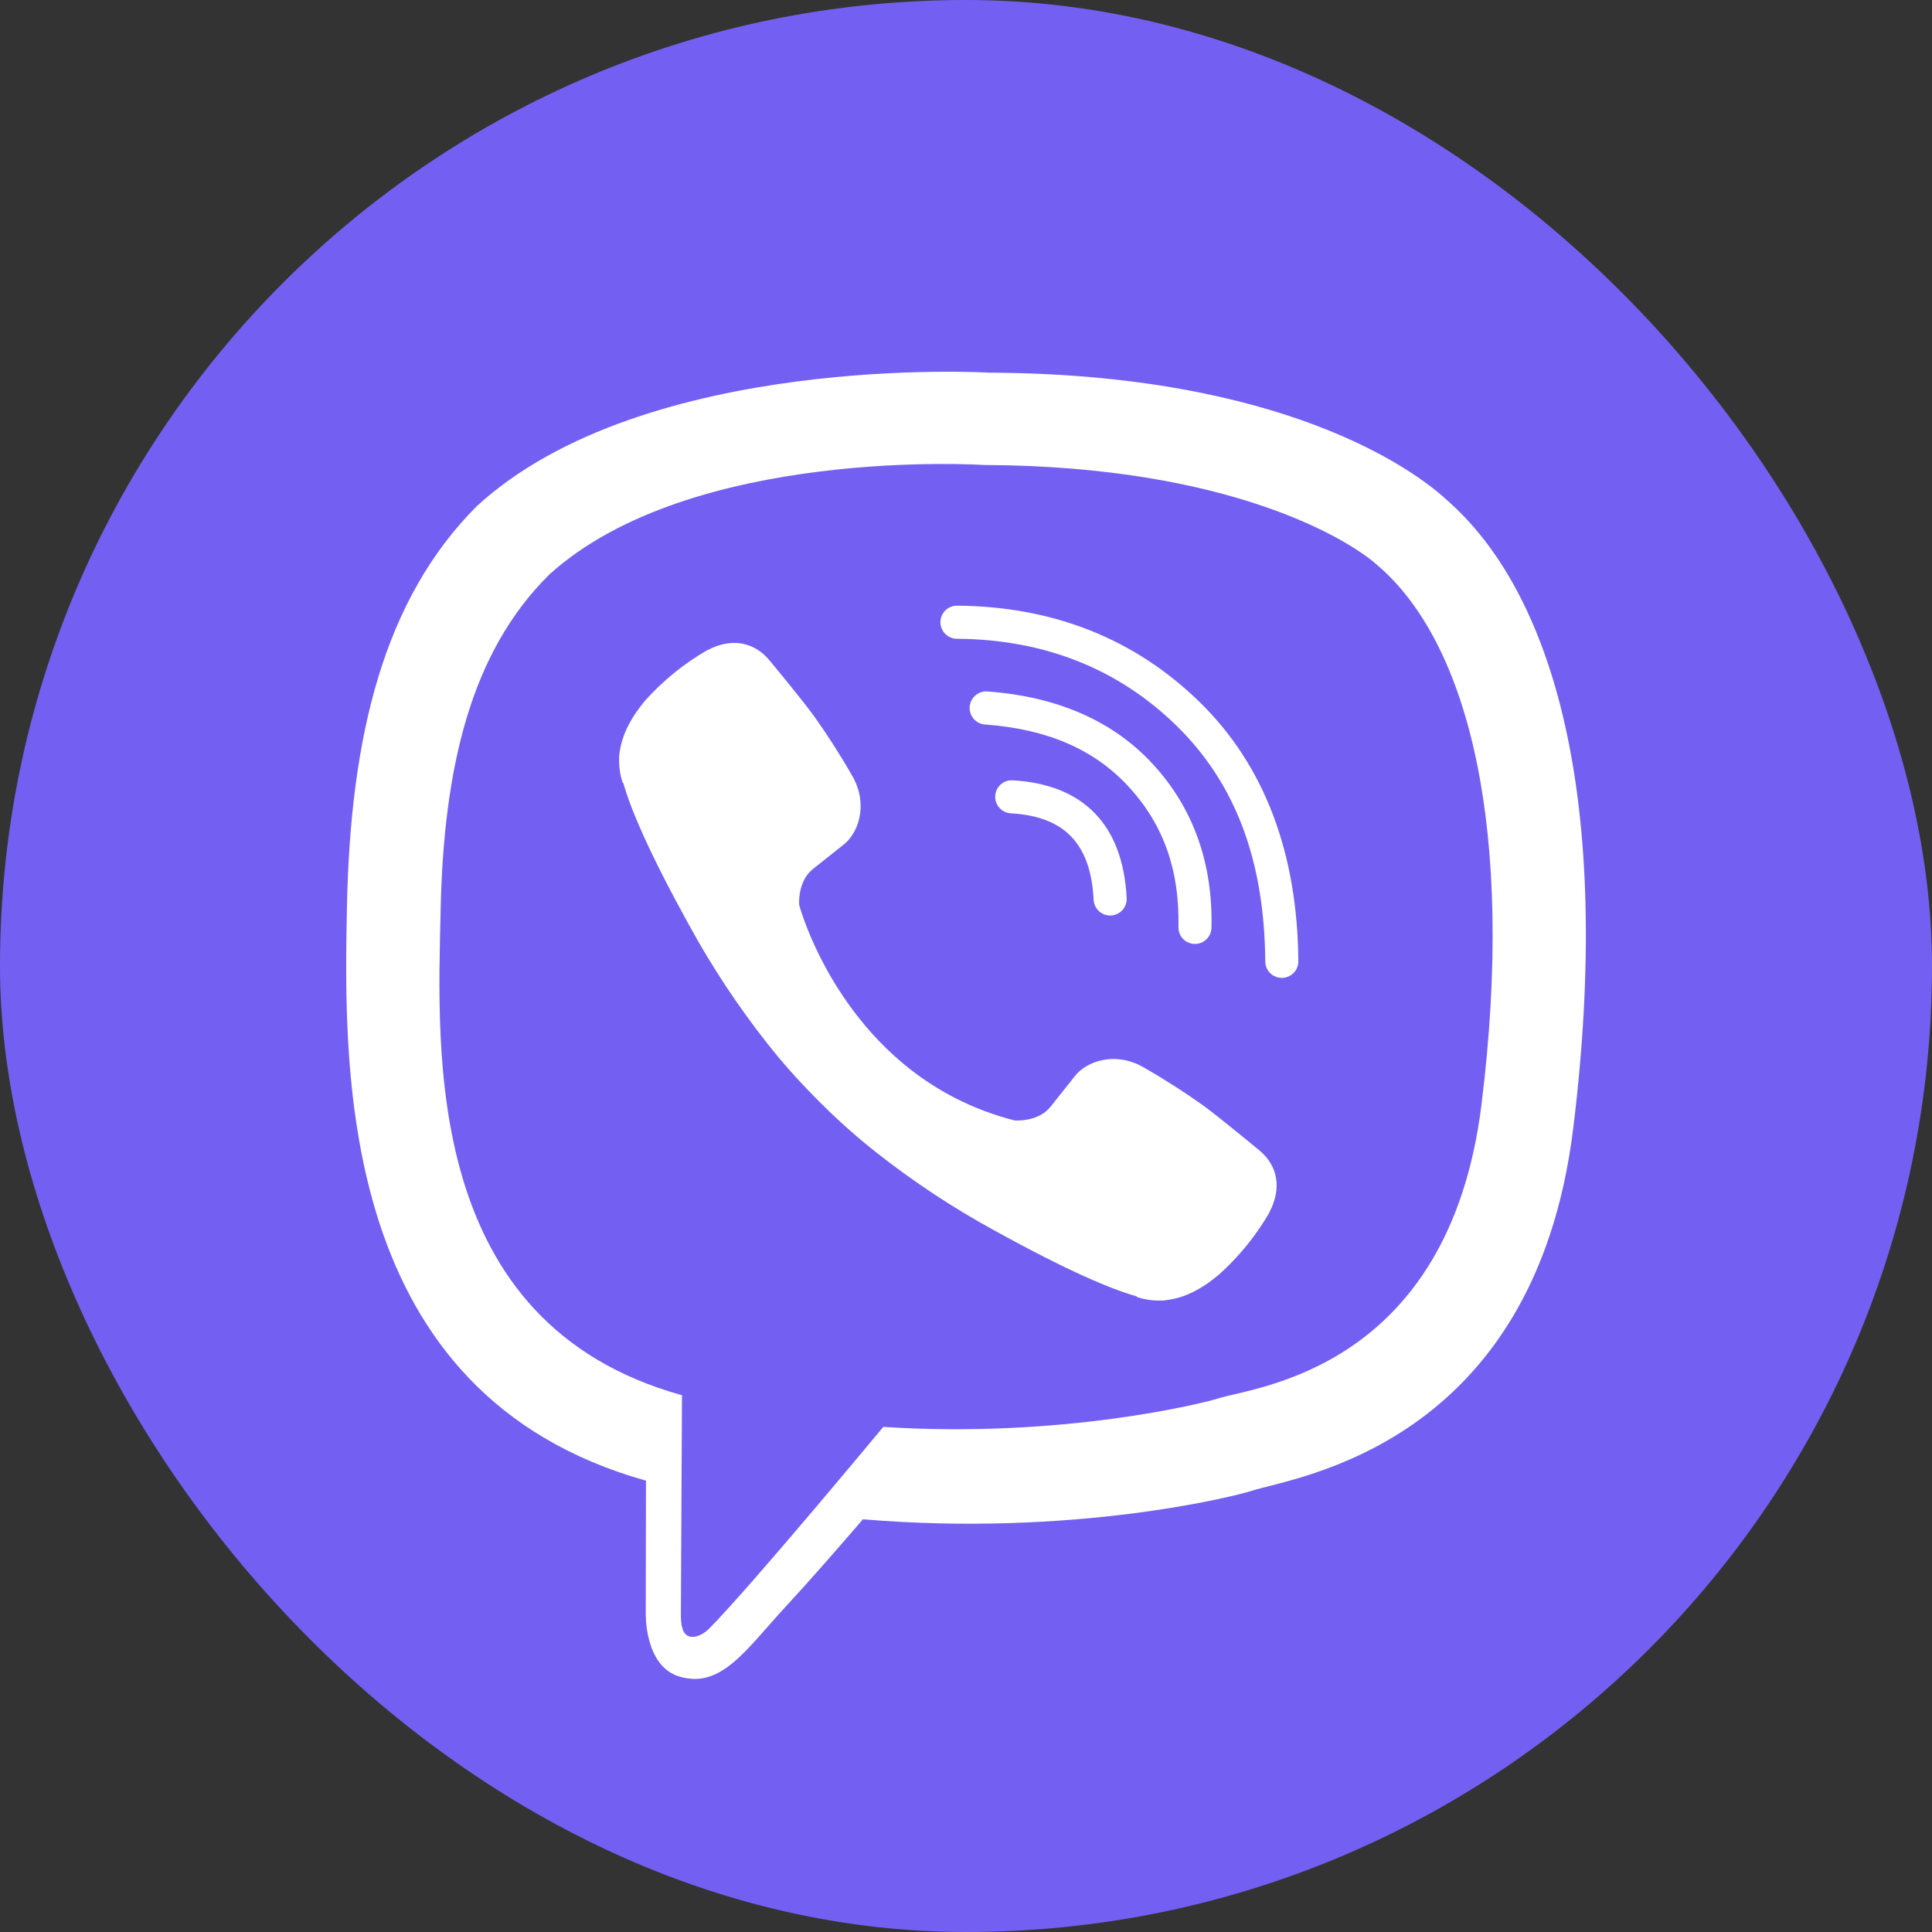
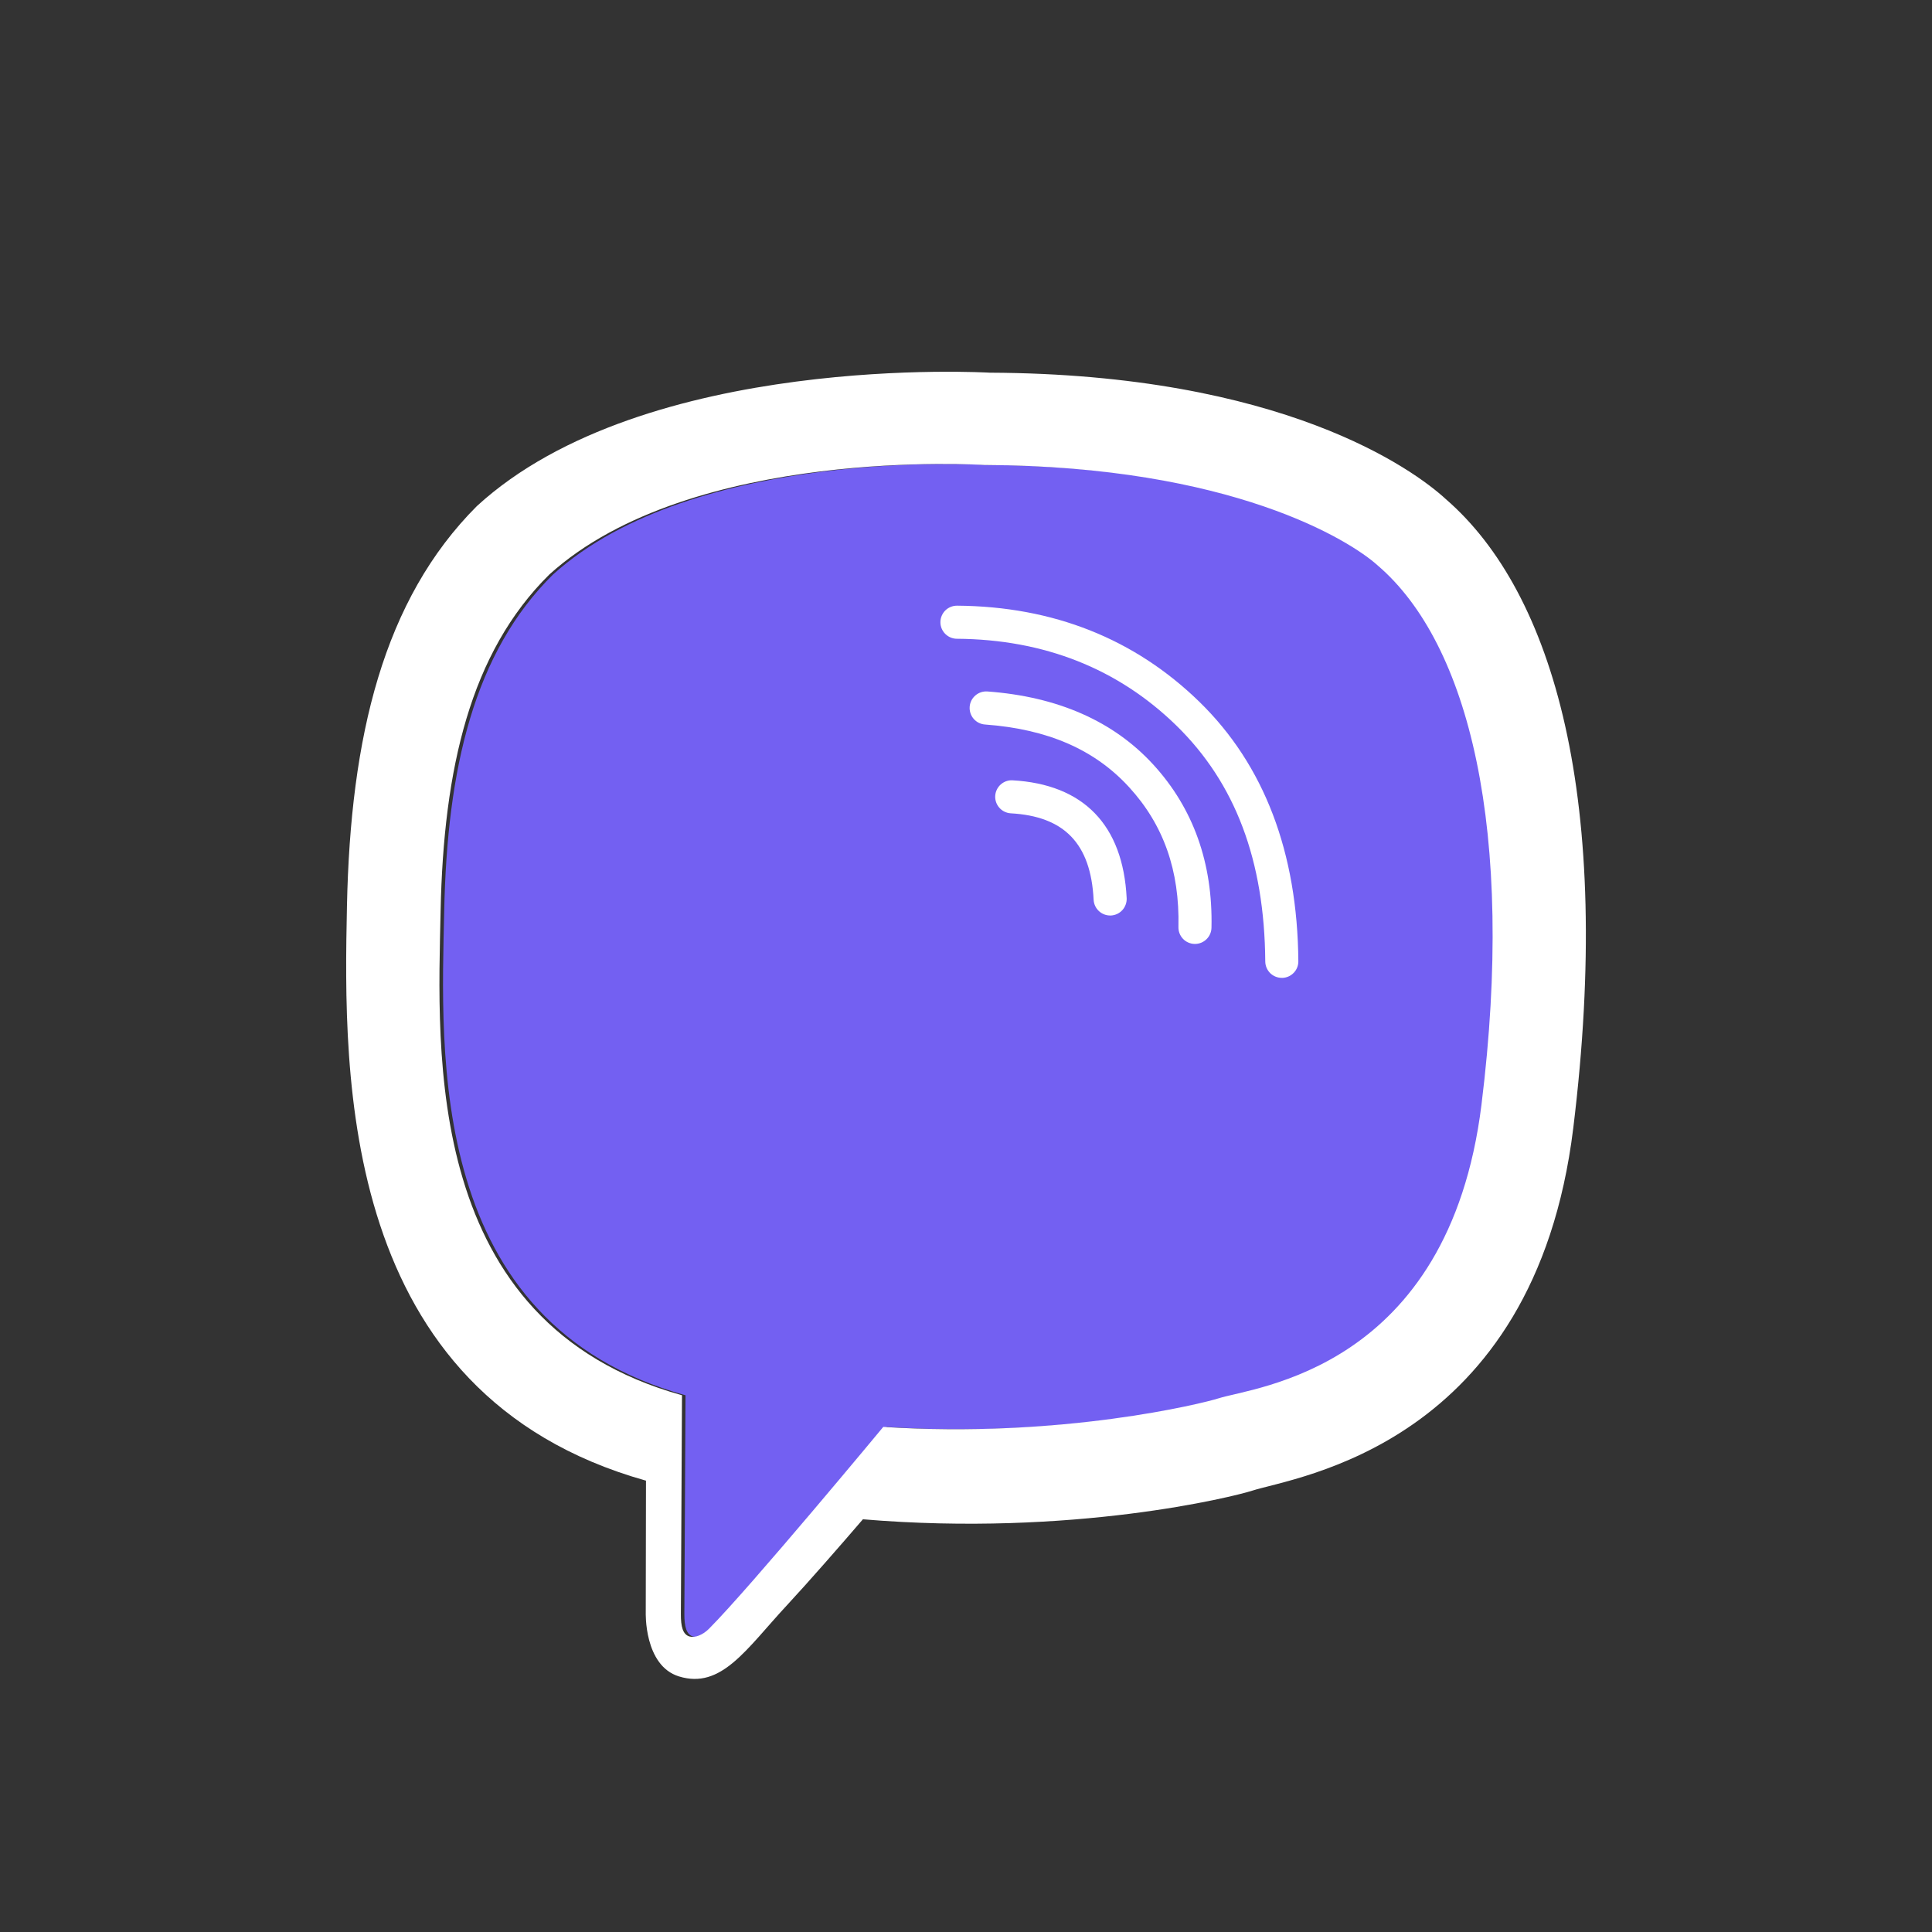
<svg xmlns="http://www.w3.org/2000/svg" width="50" height="50" viewBox="0 0 50 50" fill="none">
  <rect x="0" y="0" width="50" height="50" fill="#333333" stroke="none" />
-   <rect width="50" height="50" rx="25" fill="#7360F2" />
  <g clip-path="url(#clip0_260_4746)">
    <path d="M35.75 14.635C35.039 13.989 31.971 12.061 25.57 12.034C25.57 12.034 17.991 11.536 14.312 14.868C12.263 16.89 11.573 19.897 11.496 23.567C11.42 27.237 11.029 34.245 17.741 36.11C17.741 36.11 17.715 41.314 17.711 41.772C17.711 42.091 17.762 42.31 17.945 42.355C18.077 42.387 18.273 42.319 18.441 42.152C19.514 41.075 22.95 36.929 22.95 36.929C27.56 37.23 31.228 36.32 31.622 36.191C32.55 35.894 37.578 35.46 38.431 28.585C39.316 21.495 38.111 16.657 35.75 14.635Z" fill="#7360F2" />
    <path d="M37.421 12.92C36.58 12.145 33.183 9.678 25.616 9.645C25.616 9.645 16.692 9.107 12.342 13.097C9.921 15.519 9.069 19.063 8.979 23.457C8.889 27.851 8.773 36.085 16.71 38.317H16.718L16.712 41.724C16.712 41.724 16.662 43.104 17.57 43.385C18.669 43.726 19.313 42.678 20.362 41.548C20.938 40.927 21.733 40.016 22.332 39.319C27.76 39.776 31.935 38.732 32.409 38.578C33.505 38.222 39.707 37.428 40.716 29.194C41.757 20.708 40.212 15.34 37.421 12.92ZM38.341 28.586C37.489 35.46 32.459 35.892 31.532 36.19C31.137 36.317 27.47 37.229 22.859 36.928C22.859 36.928 19.423 41.073 18.35 42.151C18.183 42.319 17.986 42.387 17.854 42.354C17.669 42.309 17.619 42.09 17.621 41.77C17.624 41.313 17.65 36.109 17.65 36.109C10.936 34.245 11.327 27.236 11.403 23.566C11.48 19.897 12.169 16.89 14.217 14.868C17.896 11.536 25.476 12.034 25.476 12.034C31.877 12.061 34.944 13.989 35.656 14.635C38.017 16.657 39.221 21.495 38.341 28.584V28.586Z" fill="white" />
    <path d="M28.73 23.693C28.621 23.693 28.515 23.651 28.436 23.575C28.356 23.5 28.309 23.396 28.303 23.287C28.231 21.834 27.546 21.123 26.15 21.048C26.039 21.039 25.935 20.987 25.862 20.903C25.788 20.819 25.75 20.71 25.756 20.598C25.762 20.487 25.812 20.382 25.894 20.306C25.976 20.231 26.084 20.19 26.196 20.194C28.039 20.295 29.063 21.347 29.158 23.244C29.161 23.3 29.152 23.356 29.133 23.409C29.114 23.462 29.085 23.511 29.048 23.552C29.01 23.594 28.964 23.628 28.914 23.652C28.863 23.676 28.808 23.69 28.752 23.693H28.73Z" fill="white" />
    <path d="M30.926 24.429H30.915C30.802 24.426 30.694 24.379 30.616 24.297C30.538 24.215 30.495 24.105 30.498 23.991C30.531 22.529 30.113 21.345 29.22 20.371C28.328 19.397 27.112 18.869 25.491 18.75C25.378 18.742 25.272 18.689 25.198 18.603C25.124 18.517 25.087 18.405 25.095 18.292C25.103 18.178 25.156 18.073 25.242 17.999C25.328 17.924 25.44 17.887 25.554 17.895C27.378 18.029 28.823 18.667 29.851 19.792C30.879 20.916 31.391 22.338 31.353 24.009C31.351 24.121 31.305 24.228 31.225 24.306C31.145 24.385 31.038 24.429 30.926 24.429Z" fill="white" />
    <path d="M33.173 25.307C33.06 25.307 32.951 25.262 32.871 25.183C32.791 25.103 32.746 24.995 32.745 24.882C32.725 22.266 31.971 20.268 30.442 18.775C28.93 17.302 27.02 16.547 24.764 16.531C24.708 16.531 24.652 16.519 24.601 16.498C24.549 16.476 24.502 16.444 24.462 16.404C24.382 16.324 24.337 16.215 24.338 16.101C24.338 15.988 24.384 15.879 24.464 15.799C24.545 15.719 24.654 15.675 24.767 15.675H24.771C27.254 15.693 29.363 16.53 31.039 18.162C32.715 19.795 33.579 22.058 33.601 24.877C33.602 24.991 33.558 25.1 33.478 25.18C33.398 25.261 33.29 25.307 33.177 25.308L33.173 25.307Z" fill="white" />
-     <path d="M26.257 28.997C26.257 28.997 26.859 29.048 27.183 28.649L27.814 27.854C28.119 27.46 28.854 27.209 29.574 27.61C30.113 27.918 30.637 28.252 31.143 28.612C31.62 28.963 32.599 29.78 32.602 29.78C33.068 30.173 33.175 30.751 32.858 31.36C32.858 31.364 32.856 31.37 32.856 31.373C32.506 31.979 32.062 32.525 31.541 32.991C31.535 32.994 31.535 32.997 31.53 33C31.077 33.379 30.632 33.594 30.195 33.645C30.131 33.657 30.065 33.661 30 33.658C29.807 33.66 29.616 33.63 29.433 33.57L29.418 33.55C28.745 33.36 27.621 32.885 25.75 31.852C24.666 31.262 23.635 30.58 22.667 29.816C22.182 29.433 21.719 29.022 21.281 28.586L21.234 28.54L21.187 28.493L21.14 28.446C21.125 28.431 21.11 28.415 21.094 28.399C20.658 27.961 20.247 27.498 19.864 27.013C19.1 26.045 18.419 25.014 17.828 23.931C16.795 22.059 16.32 20.936 16.13 20.262L16.11 20.247C16.05 20.064 16.021 19.872 16.023 19.68C16.019 19.615 16.023 19.549 16.034 19.485C16.089 19.049 16.304 18.604 16.681 18.149C16.684 18.144 16.687 18.144 16.69 18.138C17.156 17.616 17.702 17.173 18.308 16.824C18.311 16.824 18.317 16.821 18.321 16.821C18.93 16.503 19.508 16.611 19.901 17.075C19.904 17.078 20.719 18.056 21.068 18.534C21.428 19.04 21.763 19.564 22.07 20.104C22.471 20.824 22.22 21.56 21.826 21.864L21.032 22.495C20.631 22.819 20.683 23.421 20.683 23.421C20.683 23.421 21.86 27.875 26.257 28.997Z" fill="white" />
  </g>
  <defs>
    <clipPath id="clip0_260_4746">
      <rect width="35" height="35" fill="white" transform="translate(7.5 8.75)" />
    </clipPath>
  </defs>
</svg>